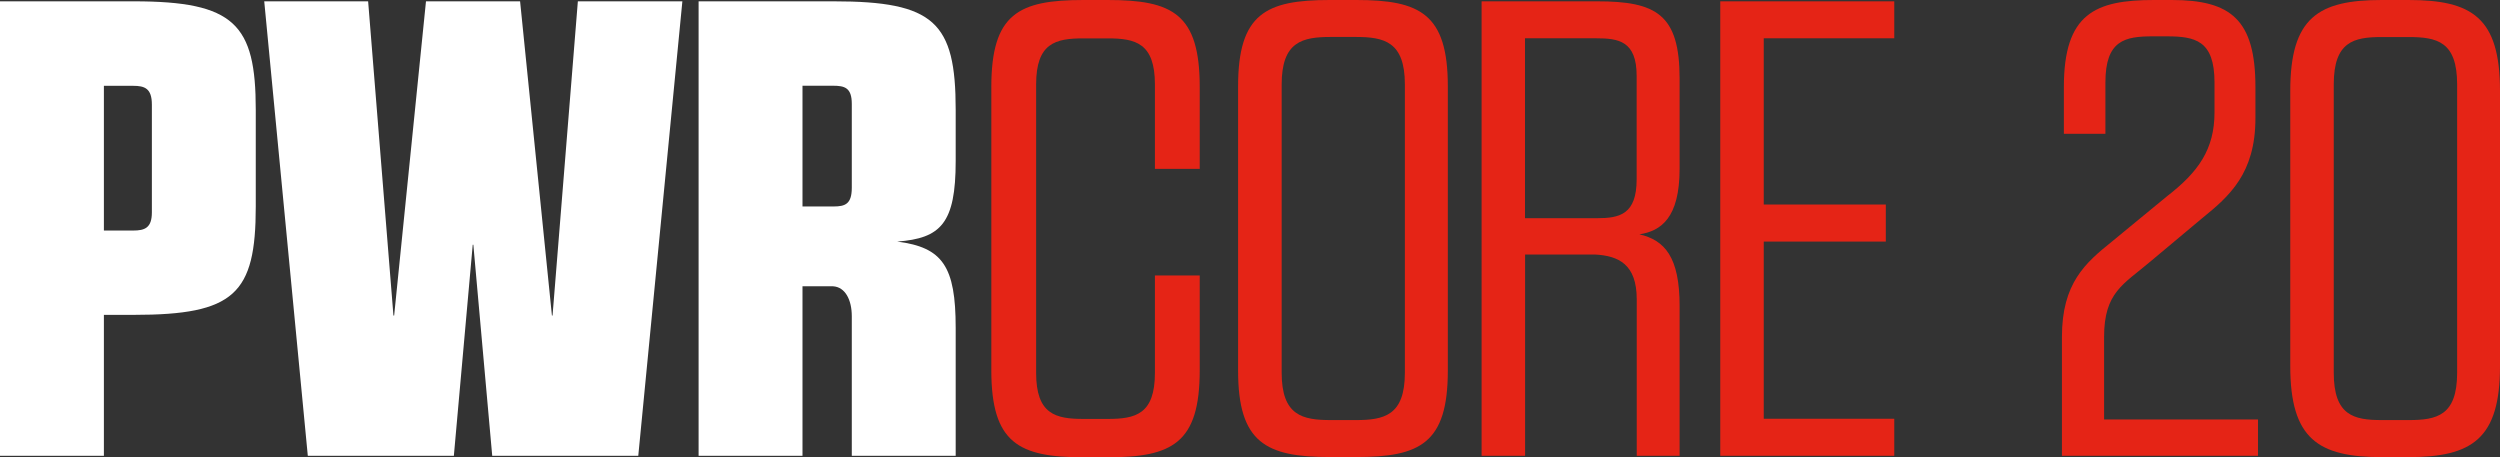
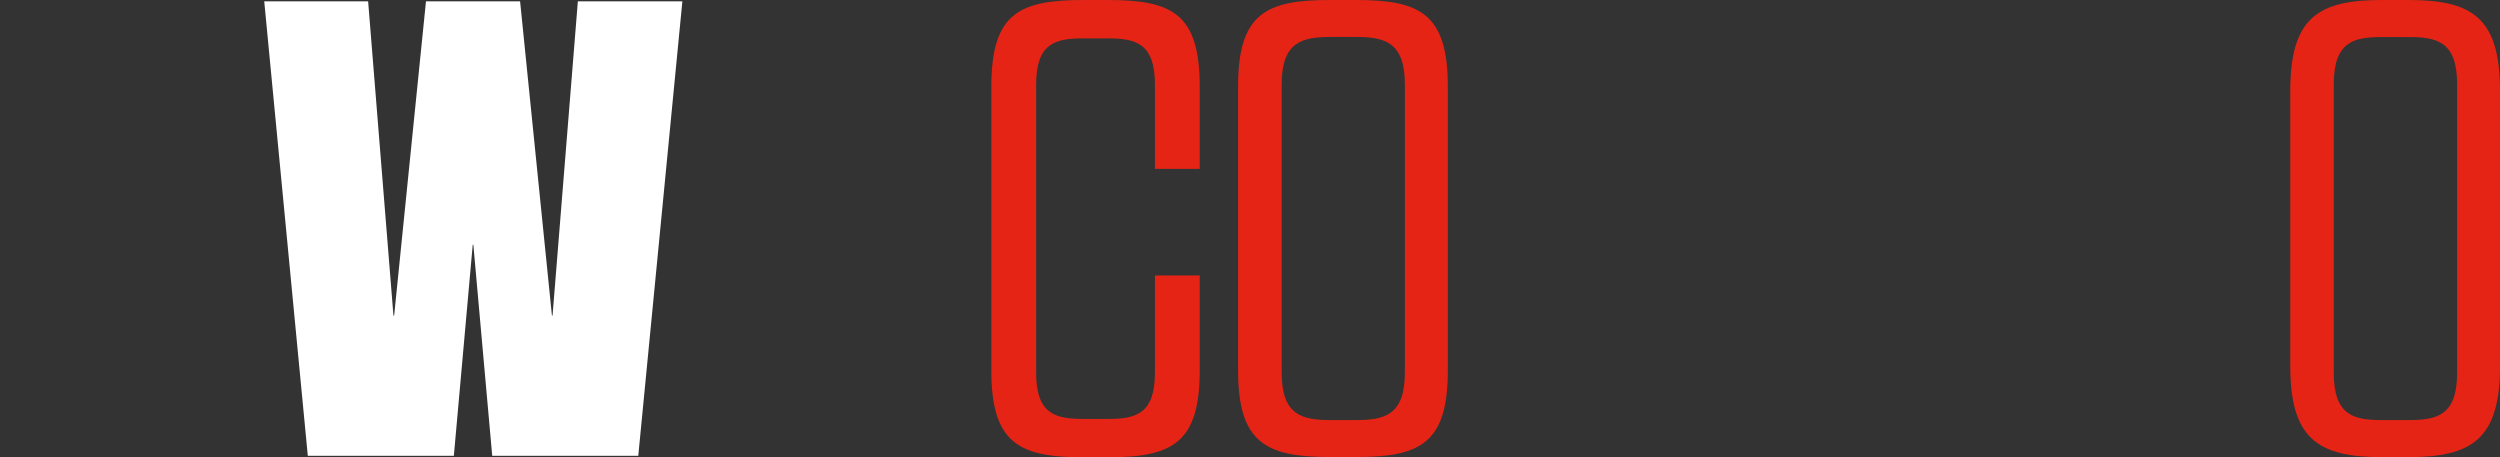
<svg xmlns="http://www.w3.org/2000/svg" id="_레이어_1" data-name=" 레이어 1" viewBox="0 0 283.46 51.85">
  <rect x="0" y="0" width="283.46" height="51.85" fill="#333333" stroke="none" />
  <defs>
    <style>
      .cls-1 {
        fill: #e52416;
      }

      .cls-1, .cls-2 {
        stroke-width: 0px;
      }

      .cls-2 {
        fill: #fff;
      }
    </style>
  </defs>
-   <path class="cls-1" d="m233.79,38.21c0-6.11,2.65-8.39,5.67-10.82l6.26-5.15c3.53-2.73,5.37-5.3,5.37-9.5v-3.39c0-4.79-2.21-5.23-5.45-5.23h-1.54c-3.17,0-5.38.44-5.38,5.23v5.82h-4.71v-5.3c0-8.32,3.53-9.87,10.23-9.87h1.99c6.7,0,9.5,2.21,9.5,9.87v3.53c0,6.26-2.95,8.84-6.04,11.34l-5.89,4.93c-3.02,2.57-5.23,3.46-5.23,8.54v9.35h17.45v4.12h-22.23v-13.47h0Z" />
  <path class="cls-1" d="m273.08,0c7.21,0,10.38,1.99,10.38,10.31v31.21c0,8.24-3.17,10.31-10.38,10.31h-3.02c-7.21,0-10.38-2.06-10.38-10.31V10.31c0-8.32,3.17-10.31,10.38-10.31h3.02Zm0,47.63c3.24,0,5.52-.51,5.52-5.37V9.57c0-4.86-2.28-5.37-5.52-5.37h-3.02c-3.17,0-5.45.51-5.45,5.37v32.69c0,4.86,2.28,5.37,5.45,5.37,0,0,3.02,0,3.02,0Z" />
-   <path class="cls-2" d="m0,.15h15.16c11.42,0,13.84,2.58,13.84,12.29v10.97c0,9.94-2.43,12.29-13.84,12.29h-3.38v15.98H0V.15Zm11.78,9.57v16.42h3.31c1.32,0,2.13-.29,2.13-2.06v-12.22c0-1.84-.81-2.13-2.13-2.13h-3.31Z" />
  <polygon class="cls-2" points="41.74 .15 44.61 35.78 44.69 35.78 48.3 .15 58.97 .15 62.58 35.78 62.65 35.78 65.52 .15 77.37 .15 72.37 51.68 55.81 51.68 53.67 27.75 53.6 27.75 51.46 51.68 34.9 51.68 29.96 .15 41.74 .15" />
-   <path class="cls-2" d="m79.21.15h15.31c11.41,0,13.84,2.36,13.84,12.29v5.82c0,7.07-1.69,8.76-6.63,9.13,5.15.66,6.63,2.8,6.63,9.79v14.5h-11.78v-15.83c0-1.84-.74-3.31-2.13-3.39h-3.46v19.22h-11.78s0-51.53,0-51.53Zm11.78,23.26h3.53c1.33,0,2.06-.29,2.06-2.13v-9.5c0-1.84-.81-2.06-2.13-2.06h-3.46v13.69Z" />
  <path class="cls-1" d="m125.58,0c7.36,0,10.45,1.55,10.45,9.87v9.28h-5.08v-9.57c0-4.71-2.21-5.23-5.37-5.23h-2.72c-3.17,0-5.38.51-5.38,5.23v32.69c0,4.71,2.21,5.23,5.38,5.23h2.72c3.17,0,5.37-.52,5.37-5.23v-11.04h5.08v10.75c0,8.25-3.09,9.87-10.45,9.87h-2.72c-7.36,0-10.46-1.62-10.46-9.87V9.87c0-8.32,3.09-9.87,10.46-9.87h2.72Z" />
  <path class="cls-1" d="m153.78,0c7.21,0,10.38,1.55,10.38,9.79v32.24c0,8.25-3.16,9.79-10.38,9.79h-3.02c-7.21,0-10.38-1.62-10.38-9.79V9.79c0-8.25,3.17-9.79,10.38-9.79h3.02Zm-.08,47.63c3.24,0,5.59-.51,5.59-5.37V9.57c0-4.86-2.36-5.38-5.59-5.38h-2.79c-3.24,0-5.59.52-5.59,5.38v32.69c0,4.86,2.35,5.37,5.59,5.37,0,0,2.79,0,2.79,0Z" />
-   <path class="cls-1" d="m167.98.15h13.11c6.7,0,9.35,1.47,9.35,8.76v10.23c0,5.59-2.13,7.06-4.56,7.43,2.87.66,4.56,2.58,4.56,8.1v17.01h-4.86v-17.74c0-3.98-2.06-4.93-4.71-5.08h-7.95v22.82h-4.93V.15h-.01Zm4.93,24.59h8.17c2.58,0,4.49-.44,4.49-4.42v-11.71c0-3.98-2.06-4.27-4.64-4.27h-8.02v20.39h0Z" />
-   <polygon class="cls-1" points="199.98 47.48 214.78 47.48 214.78 51.68 195.05 51.68 195.05 .15 214.78 .15 214.78 4.34 199.98 4.34 199.98 23.19 213.82 23.19 213.82 27.39 199.98 27.39 199.98 47.48" />
</svg>